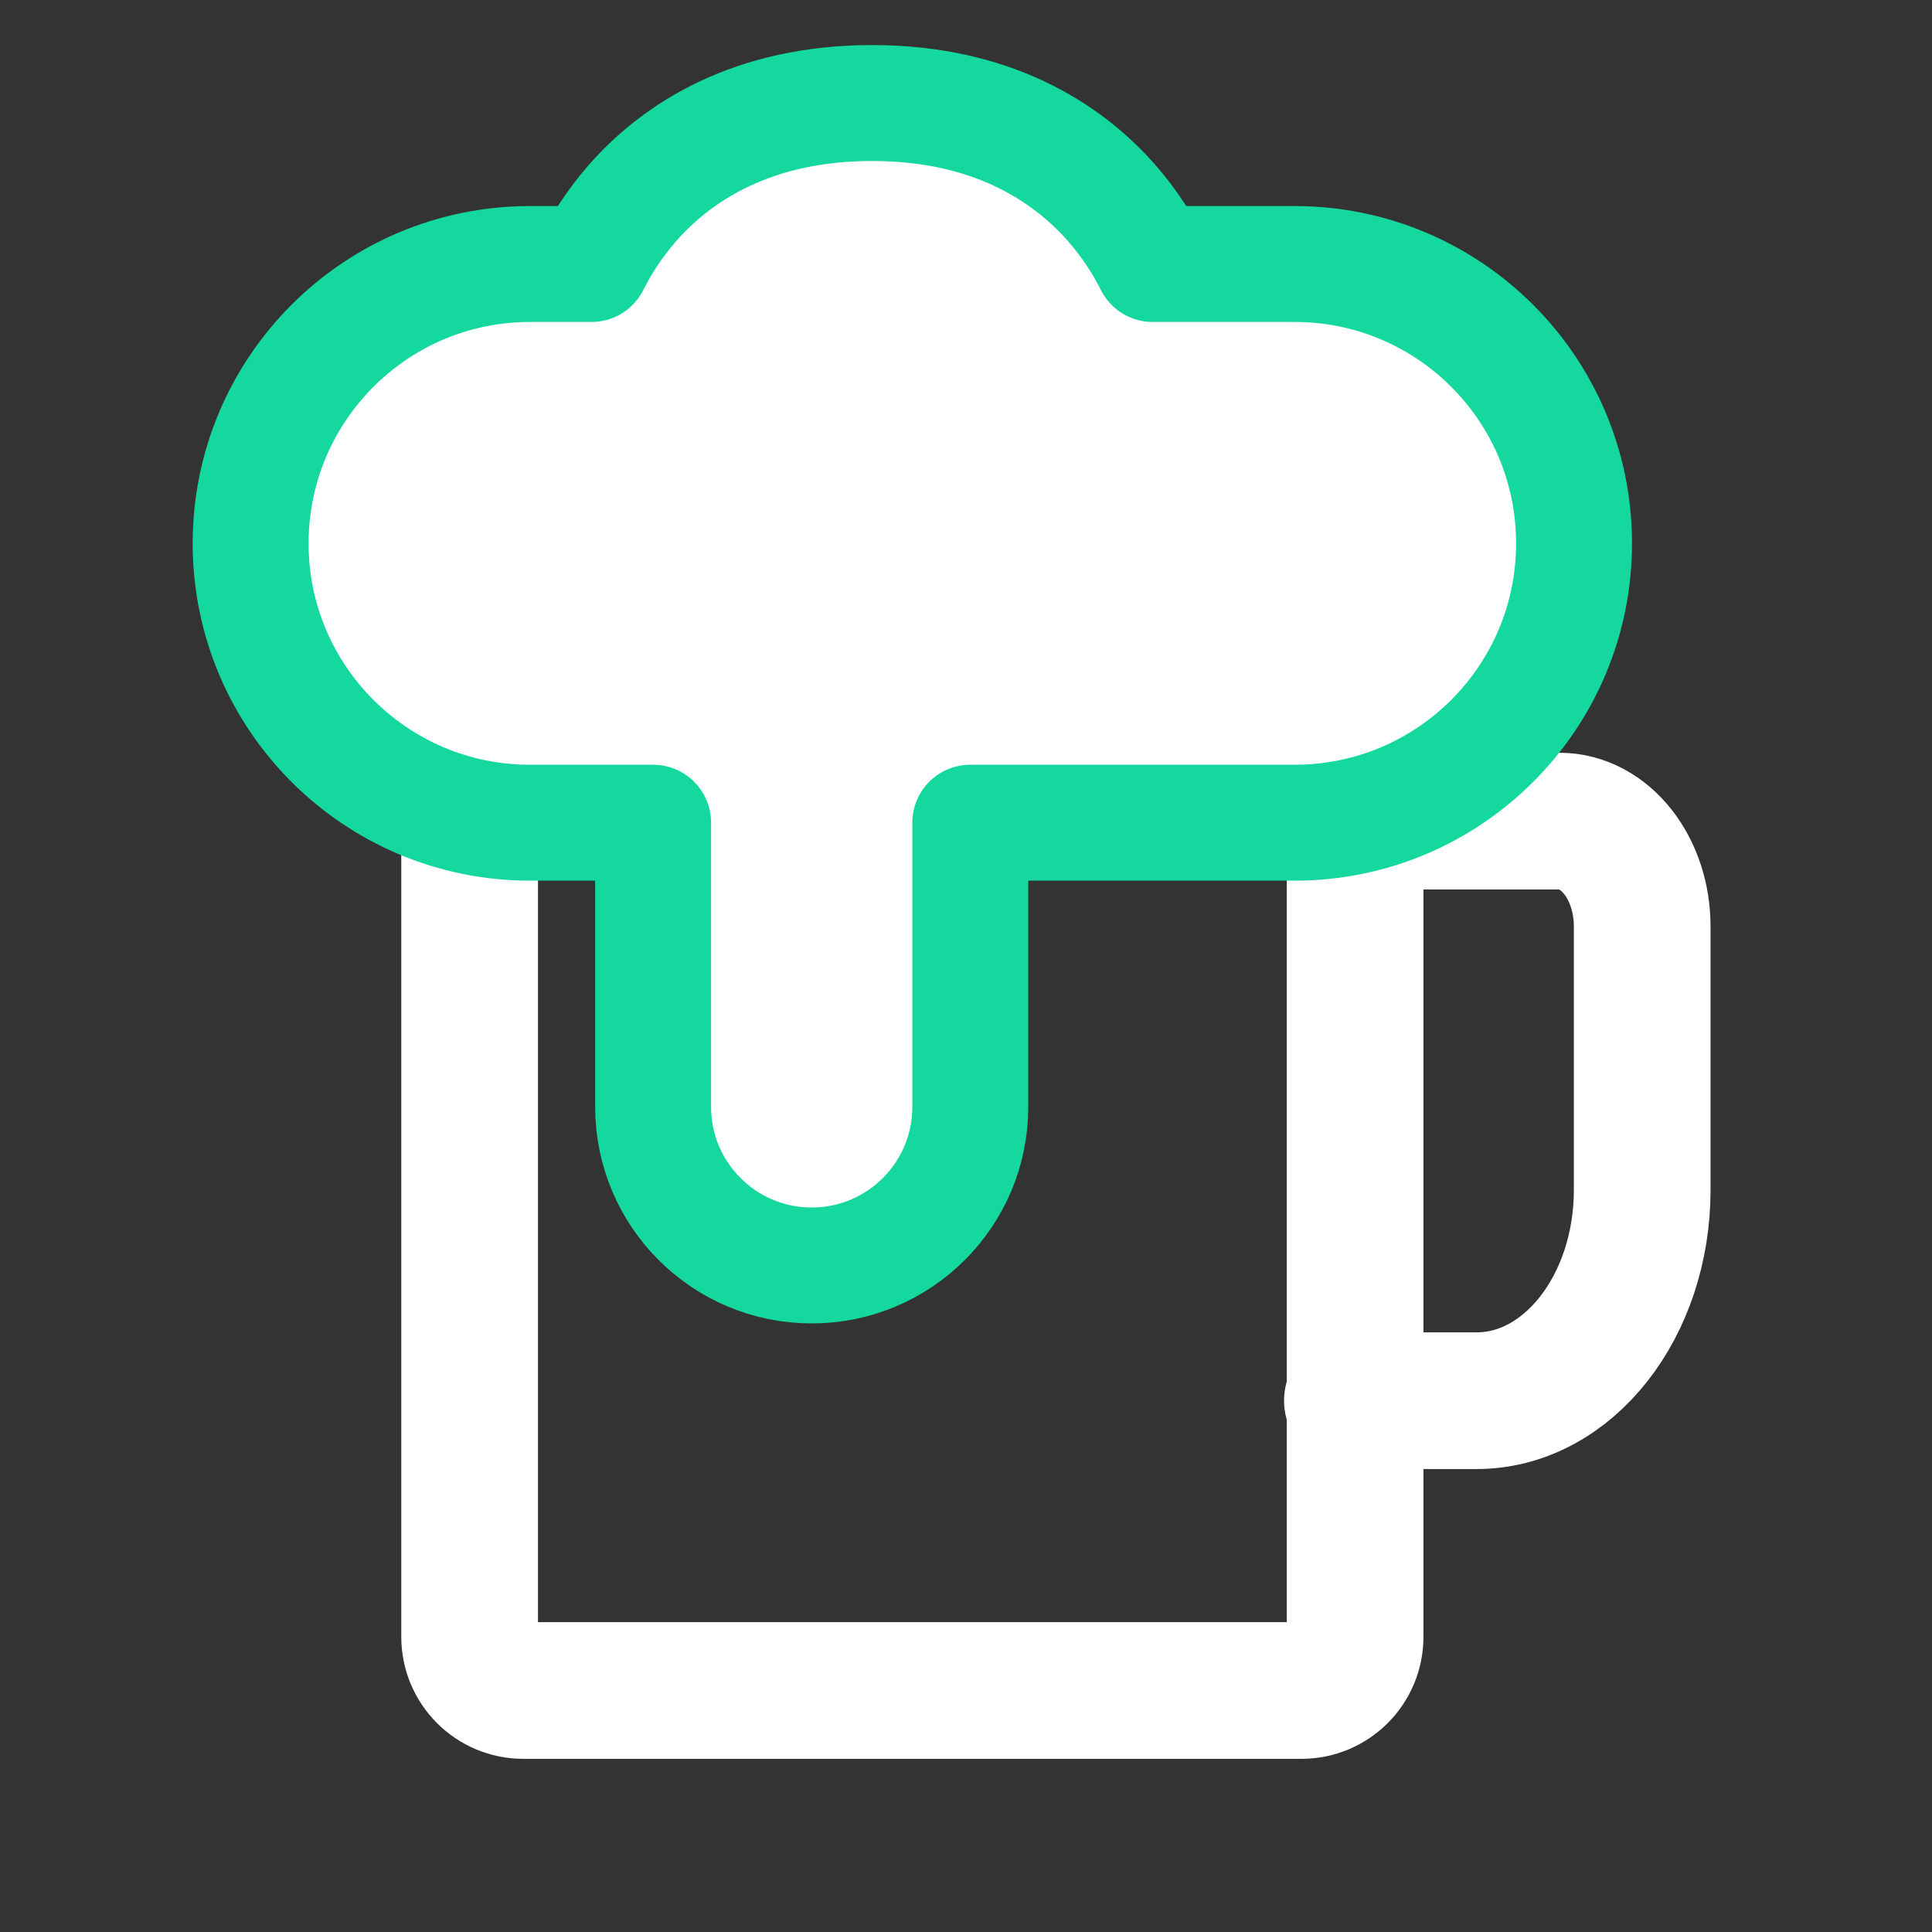
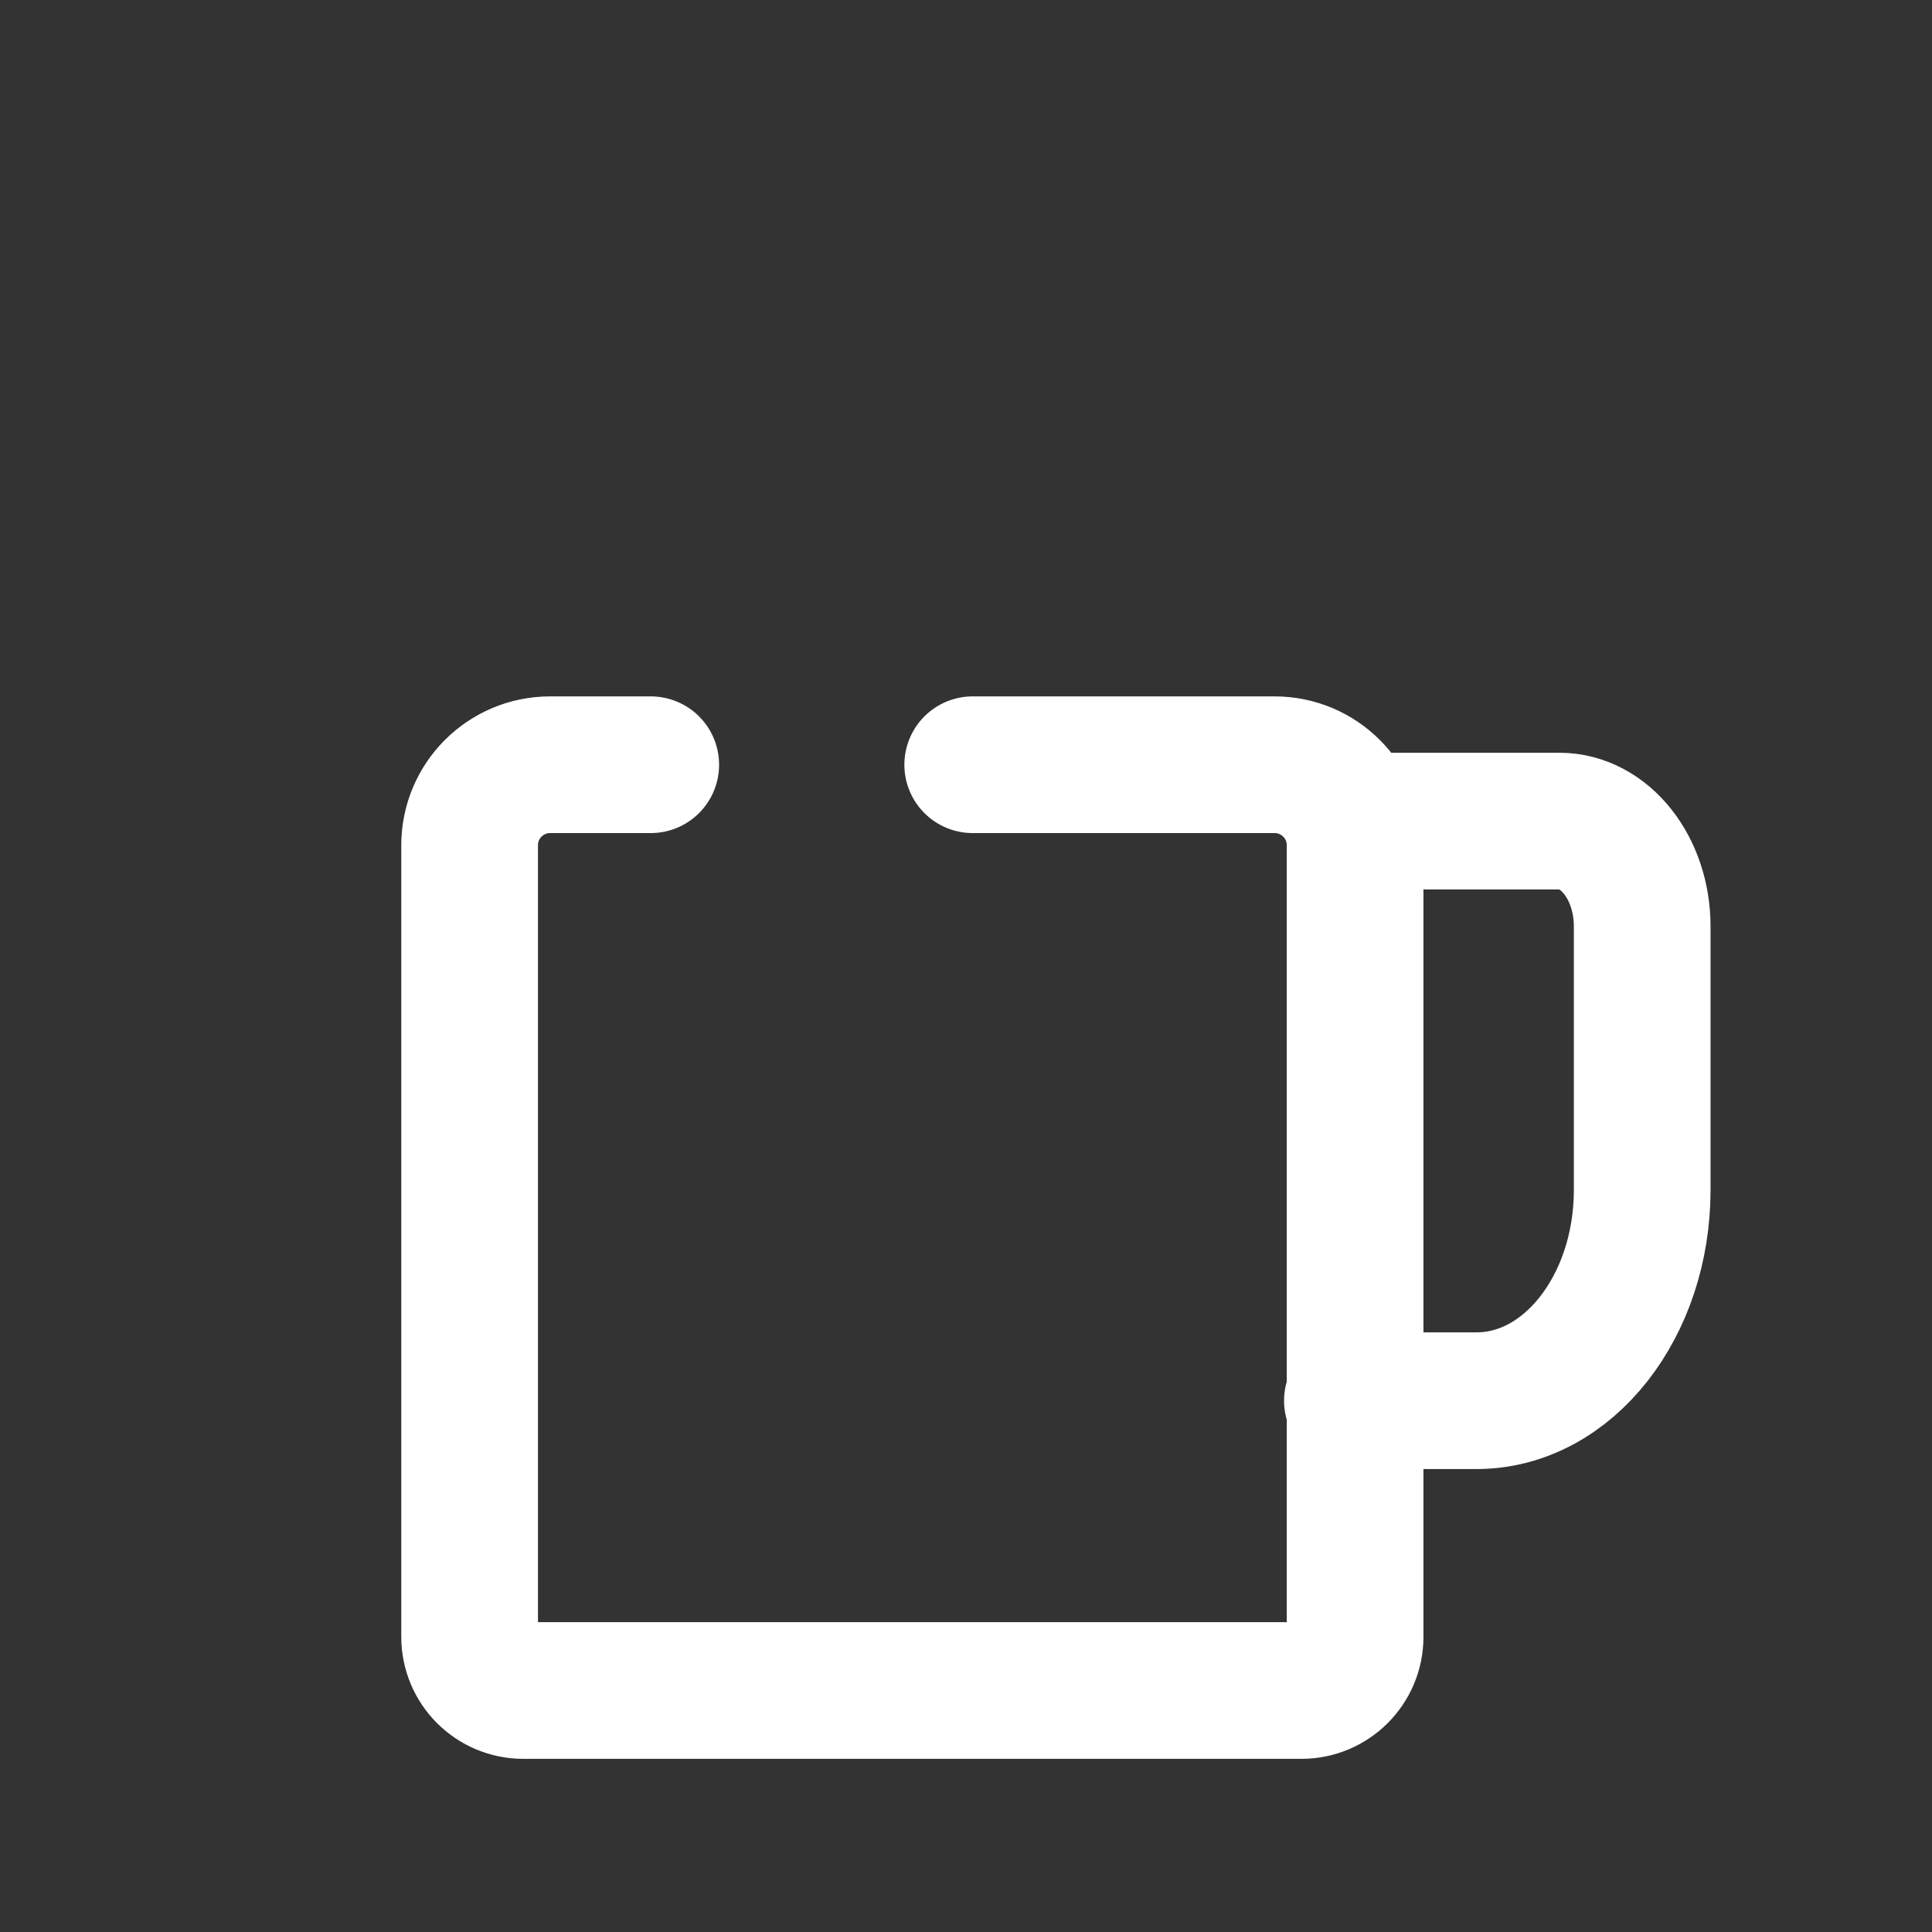
<svg xmlns="http://www.w3.org/2000/svg" width="40" height="40" viewBox="0 0 40 40" fill="none">
  <rect x="0" y="0" width="40" height="40" fill="#333333" stroke="none" />
  <path d="M20.139 15.833H26.389C27.31 15.833 28.056 16.579 28.056 17.5V33.889C28.056 34.502 27.558 35 26.945 35H10.834C10.22 35 9.723 34.502 9.723 33.889V17.5C9.723 16.579 10.469 15.833 11.389 15.833H13.473" stroke="white" stroke-width="2.83" stroke-linecap="round" stroke-linejoin="round" />
  <path d="M28 17H32.286C33.233 17 34 17.977 34 19.182V24.636C34 27.046 32.465 29 30.571 29H28" stroke="white" stroke-width="2.83" stroke-linecap="round" stroke-linejoin="round" />
-   <path d="M10.972 17.033H13.522V22.916C13.522 24.73 14.992 26.2 16.805 26.2C18.619 26.2 20.089 24.73 20.089 22.916V17.033H26.805C29.999 17.033 32.589 14.444 32.589 11.25C32.589 8.056 29.999 5.466 26.805 5.466H23.865C23.682 5.101 23.411 4.656 23.021 4.209C22.08 3.134 20.509 2.133 18.055 2.133C15.602 2.133 14.03 3.134 13.09 4.209C12.699 4.656 12.429 5.101 12.246 5.466H10.972C7.778 5.466 5.189 8.056 5.189 11.25C5.189 14.444 7.778 17.033 10.972 17.033Z" fill="white" stroke="#14D89D" stroke-width="2.4" stroke-linecap="round" stroke-linejoin="round" />
</svg>